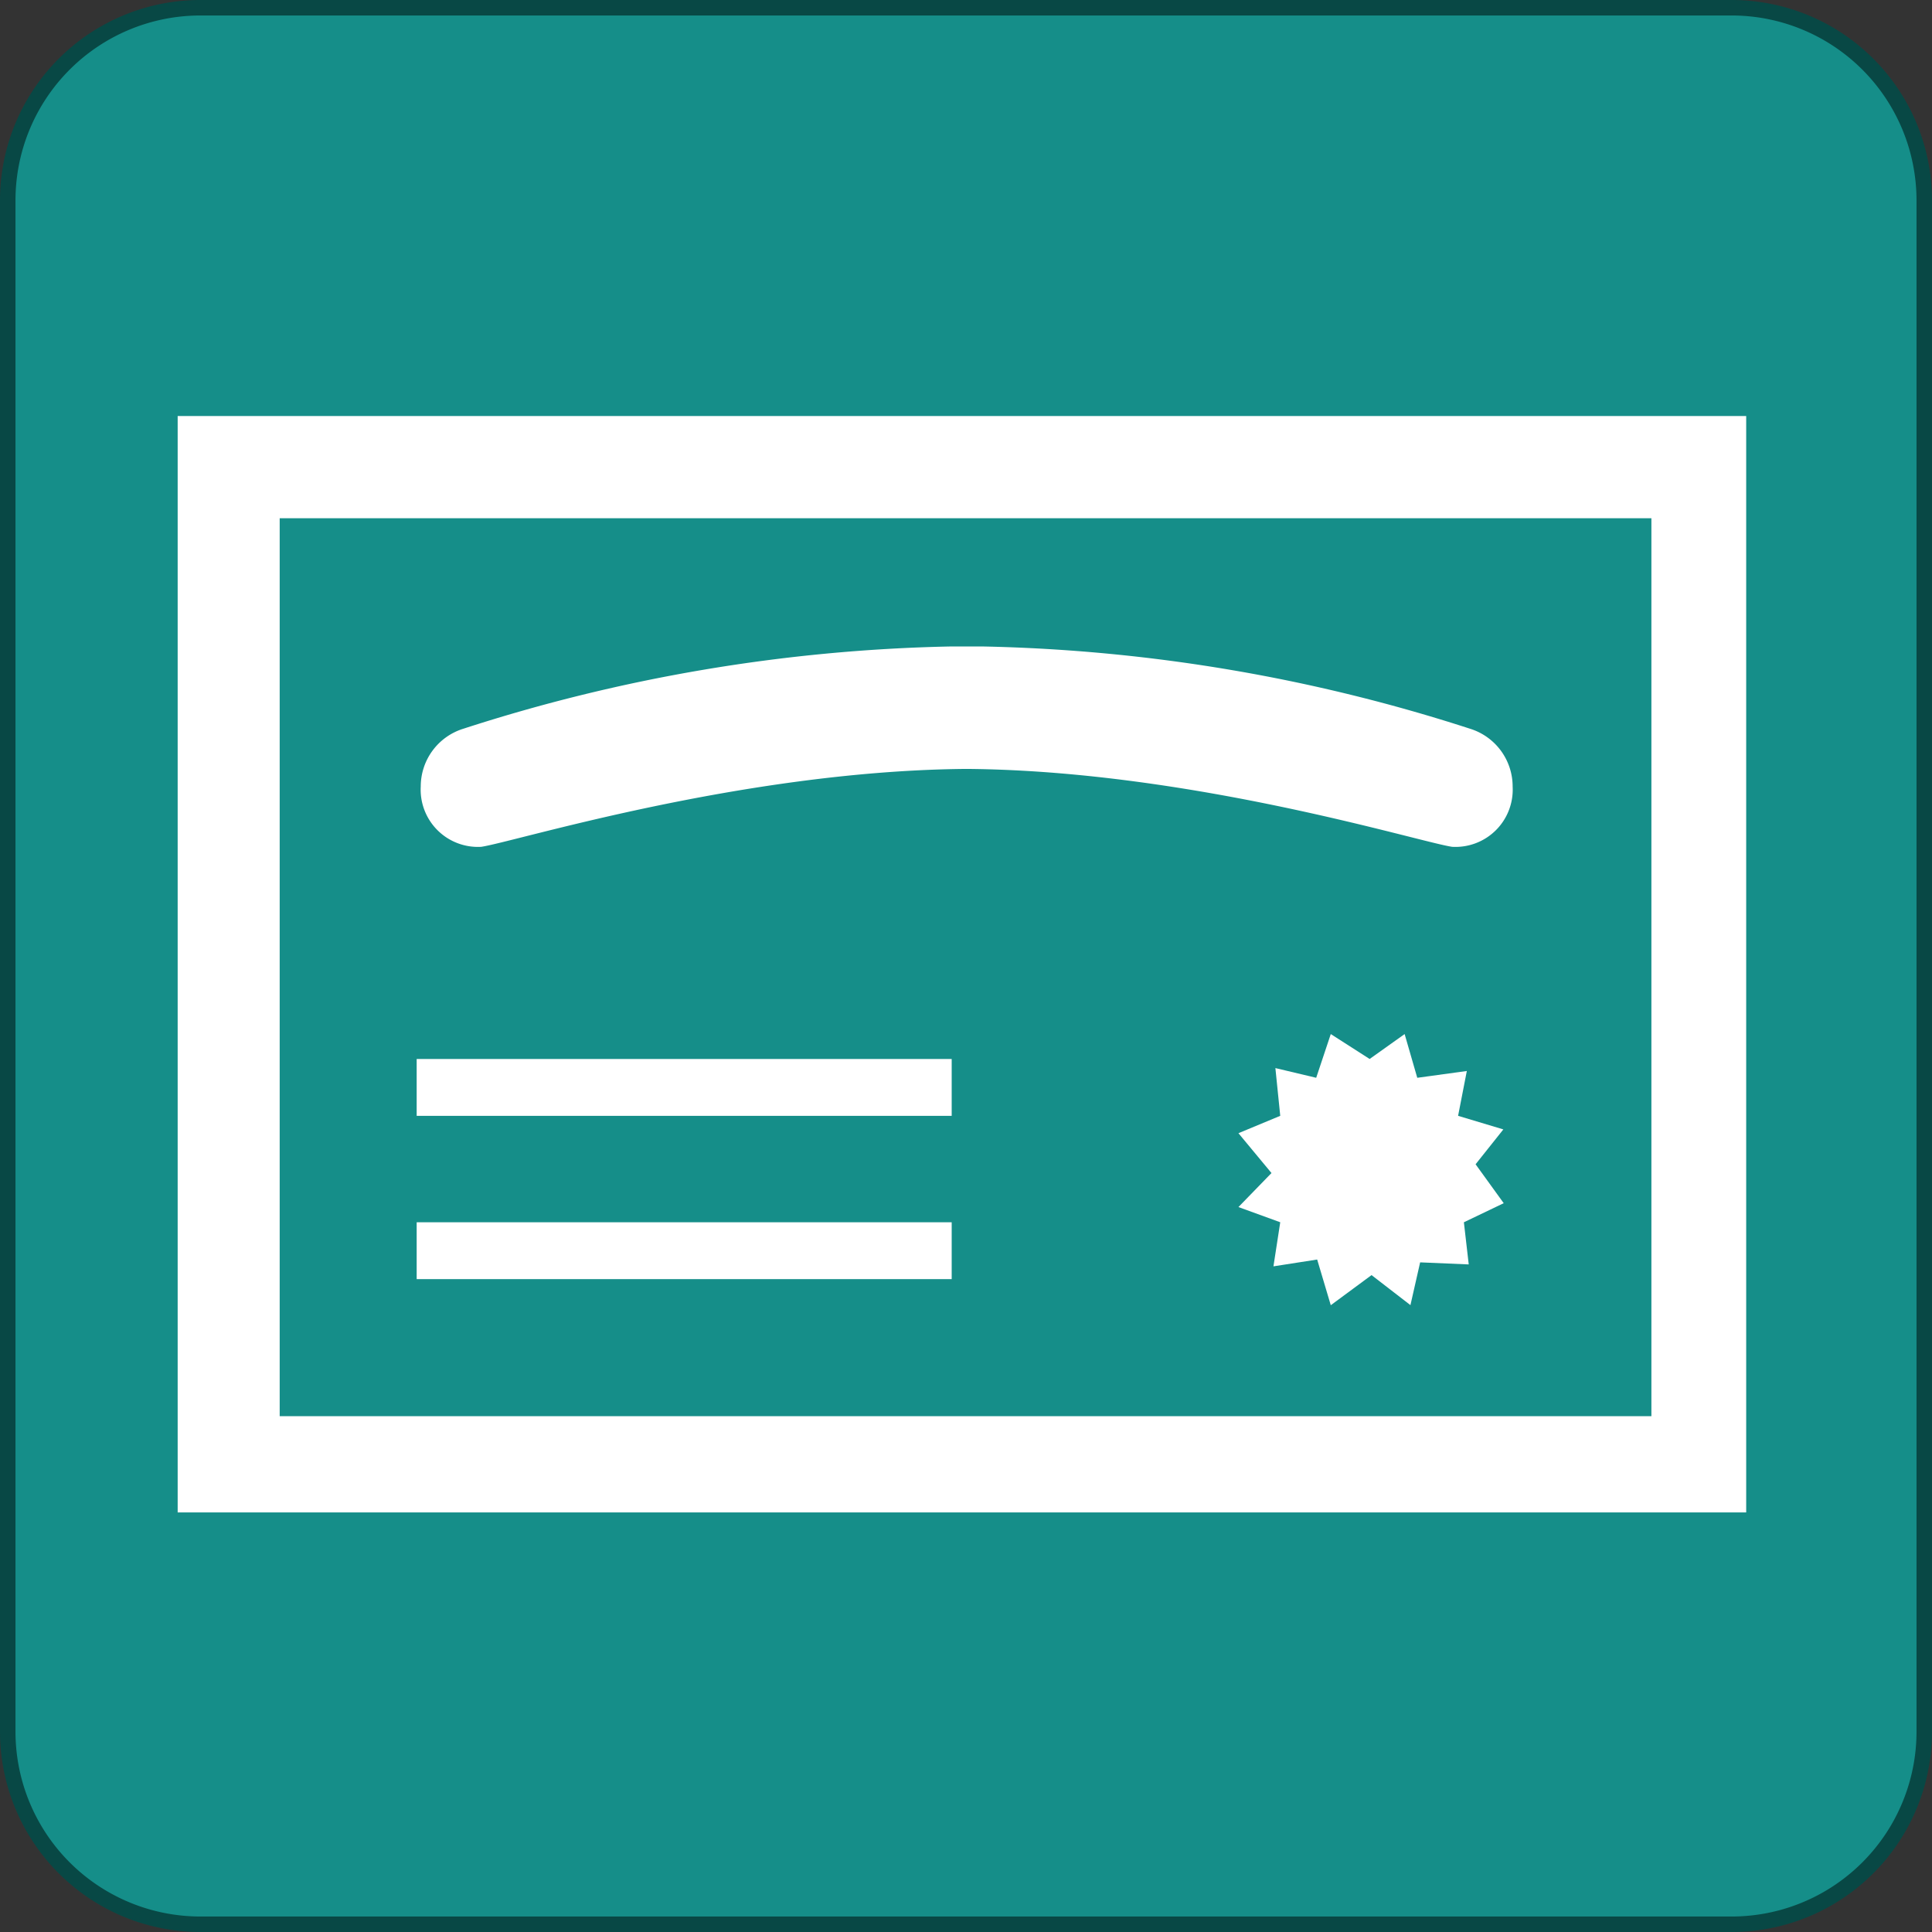
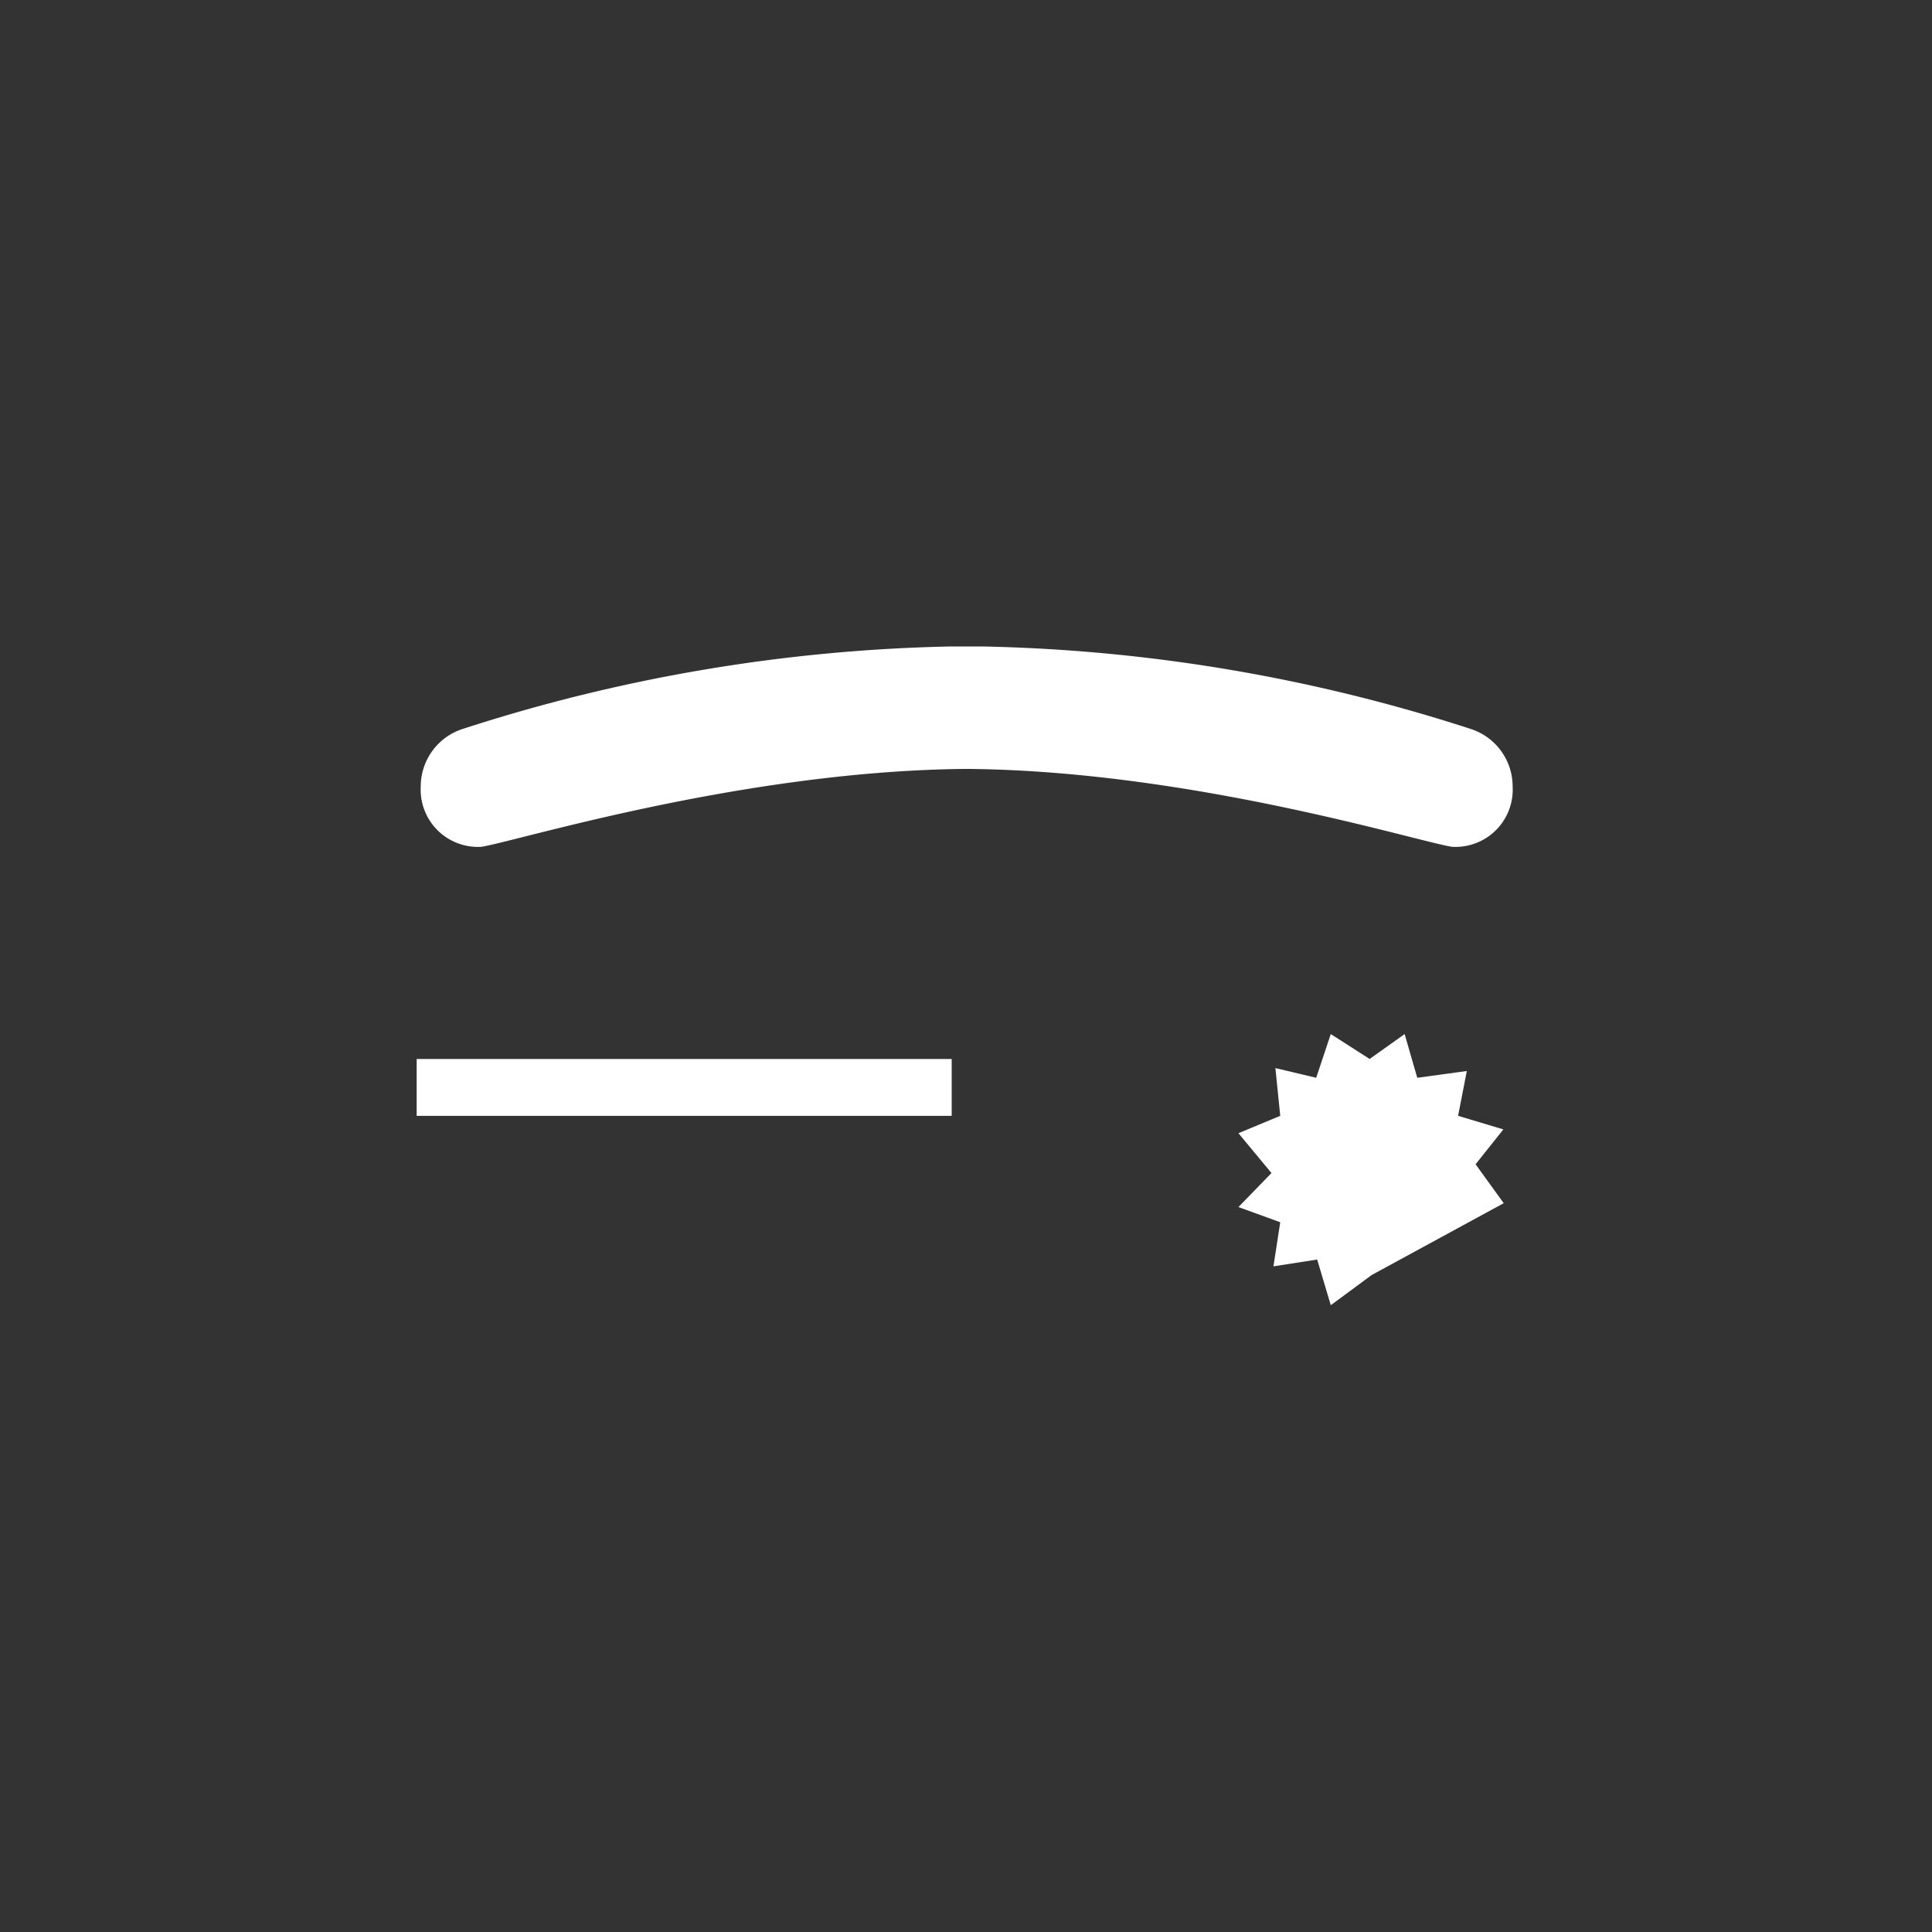
<svg xmlns="http://www.w3.org/2000/svg" width="93.55" height="93.55" viewBox="0 0 93.55 93.55">
  <rect x="0" y="0" width="93.55" height="93.55" fill="#333333" stroke="none" />
  <g id="certification" transform="translate(-718.088 0)">
-     <path id="Rectangle_16" data-name="Rectangle 16" d="M9.329,0H83.471A9.329,9.329,0,0,1,92.8,9.329V83.472A9.328,9.328,0,0,1,83.472,92.8H9.329A9.329,9.329,0,0,1,0,83.471V9.329A9.329,9.329,0,0,1,9.329,0Z" transform="translate(718.463 0.375)" fill="#158e89" stroke="#084845" stroke-miterlimit="10" stroke-width="0.75" />
-     <path id="Tracé_20" data-name="Tracé 20" d="M726.691,73.234h75.95V20.144h-75.95Zm71.36-4.66h-66.42V25.094h66.42Z" fill="#fff" />
    <rect id="Rectangle_9" data-name="Rectangle 9" width="25.906" height="2.753" transform="translate(738.264 51.278)" fill="#fff" />
-     <rect id="Rectangle_10" data-name="Rectangle 10" width="25.906" height="2.753" transform="translate(738.264 59.184)" fill="#fff" />
    <path id="Tracé_21" data-name="Tracé 21" d="M765.132,37.234c10.753.131,21.634,3.526,23.27,3.77a2.773,2.773,0,0,0,2.93-2.92,2.929,2.929,0,0,0-2.07-2.8,81.754,81.754,0,0,0-23.53-3.98h-1.671a81.762,81.762,0,0,0-23.53,3.98,2.929,2.929,0,0,0-2.07,2.8,2.773,2.773,0,0,0,2.93,2.92c1.636-.244,12.517-3.639,23.27-3.77Z" fill="#fff" />
-     <path id="Tracé_22" data-name="Tracé 22" d="M782.526,63.2l-.659-2.212-2.117.33.329-2.135-2.024-.736,1.6-1.647-1.6-1.929,2.024-.841-.235-2.312,1.976.47.706-2.117,1.882,1.206,1.694-1.206.612,2.117,2.4-.329-.423,2.171,2.191.658-1.344,1.688L790.9,58.26l-1.929.924.235,2.041-2.353-.1-.47,2.071L784.5,61.742Z" fill="#fff" />
+     <path id="Tracé_22" data-name="Tracé 22" d="M782.526,63.2l-.659-2.212-2.117.33.329-2.135-2.024-.736,1.6-1.647-1.6-1.929,2.024-.841-.235-2.312,1.976.47.706-2.117,1.882,1.206,1.694-1.206.612,2.117,2.4-.329-.423,2.171,2.191.658-1.344,1.688L790.9,58.26L784.5,61.742Z" fill="#fff" />
  </g>
</svg>